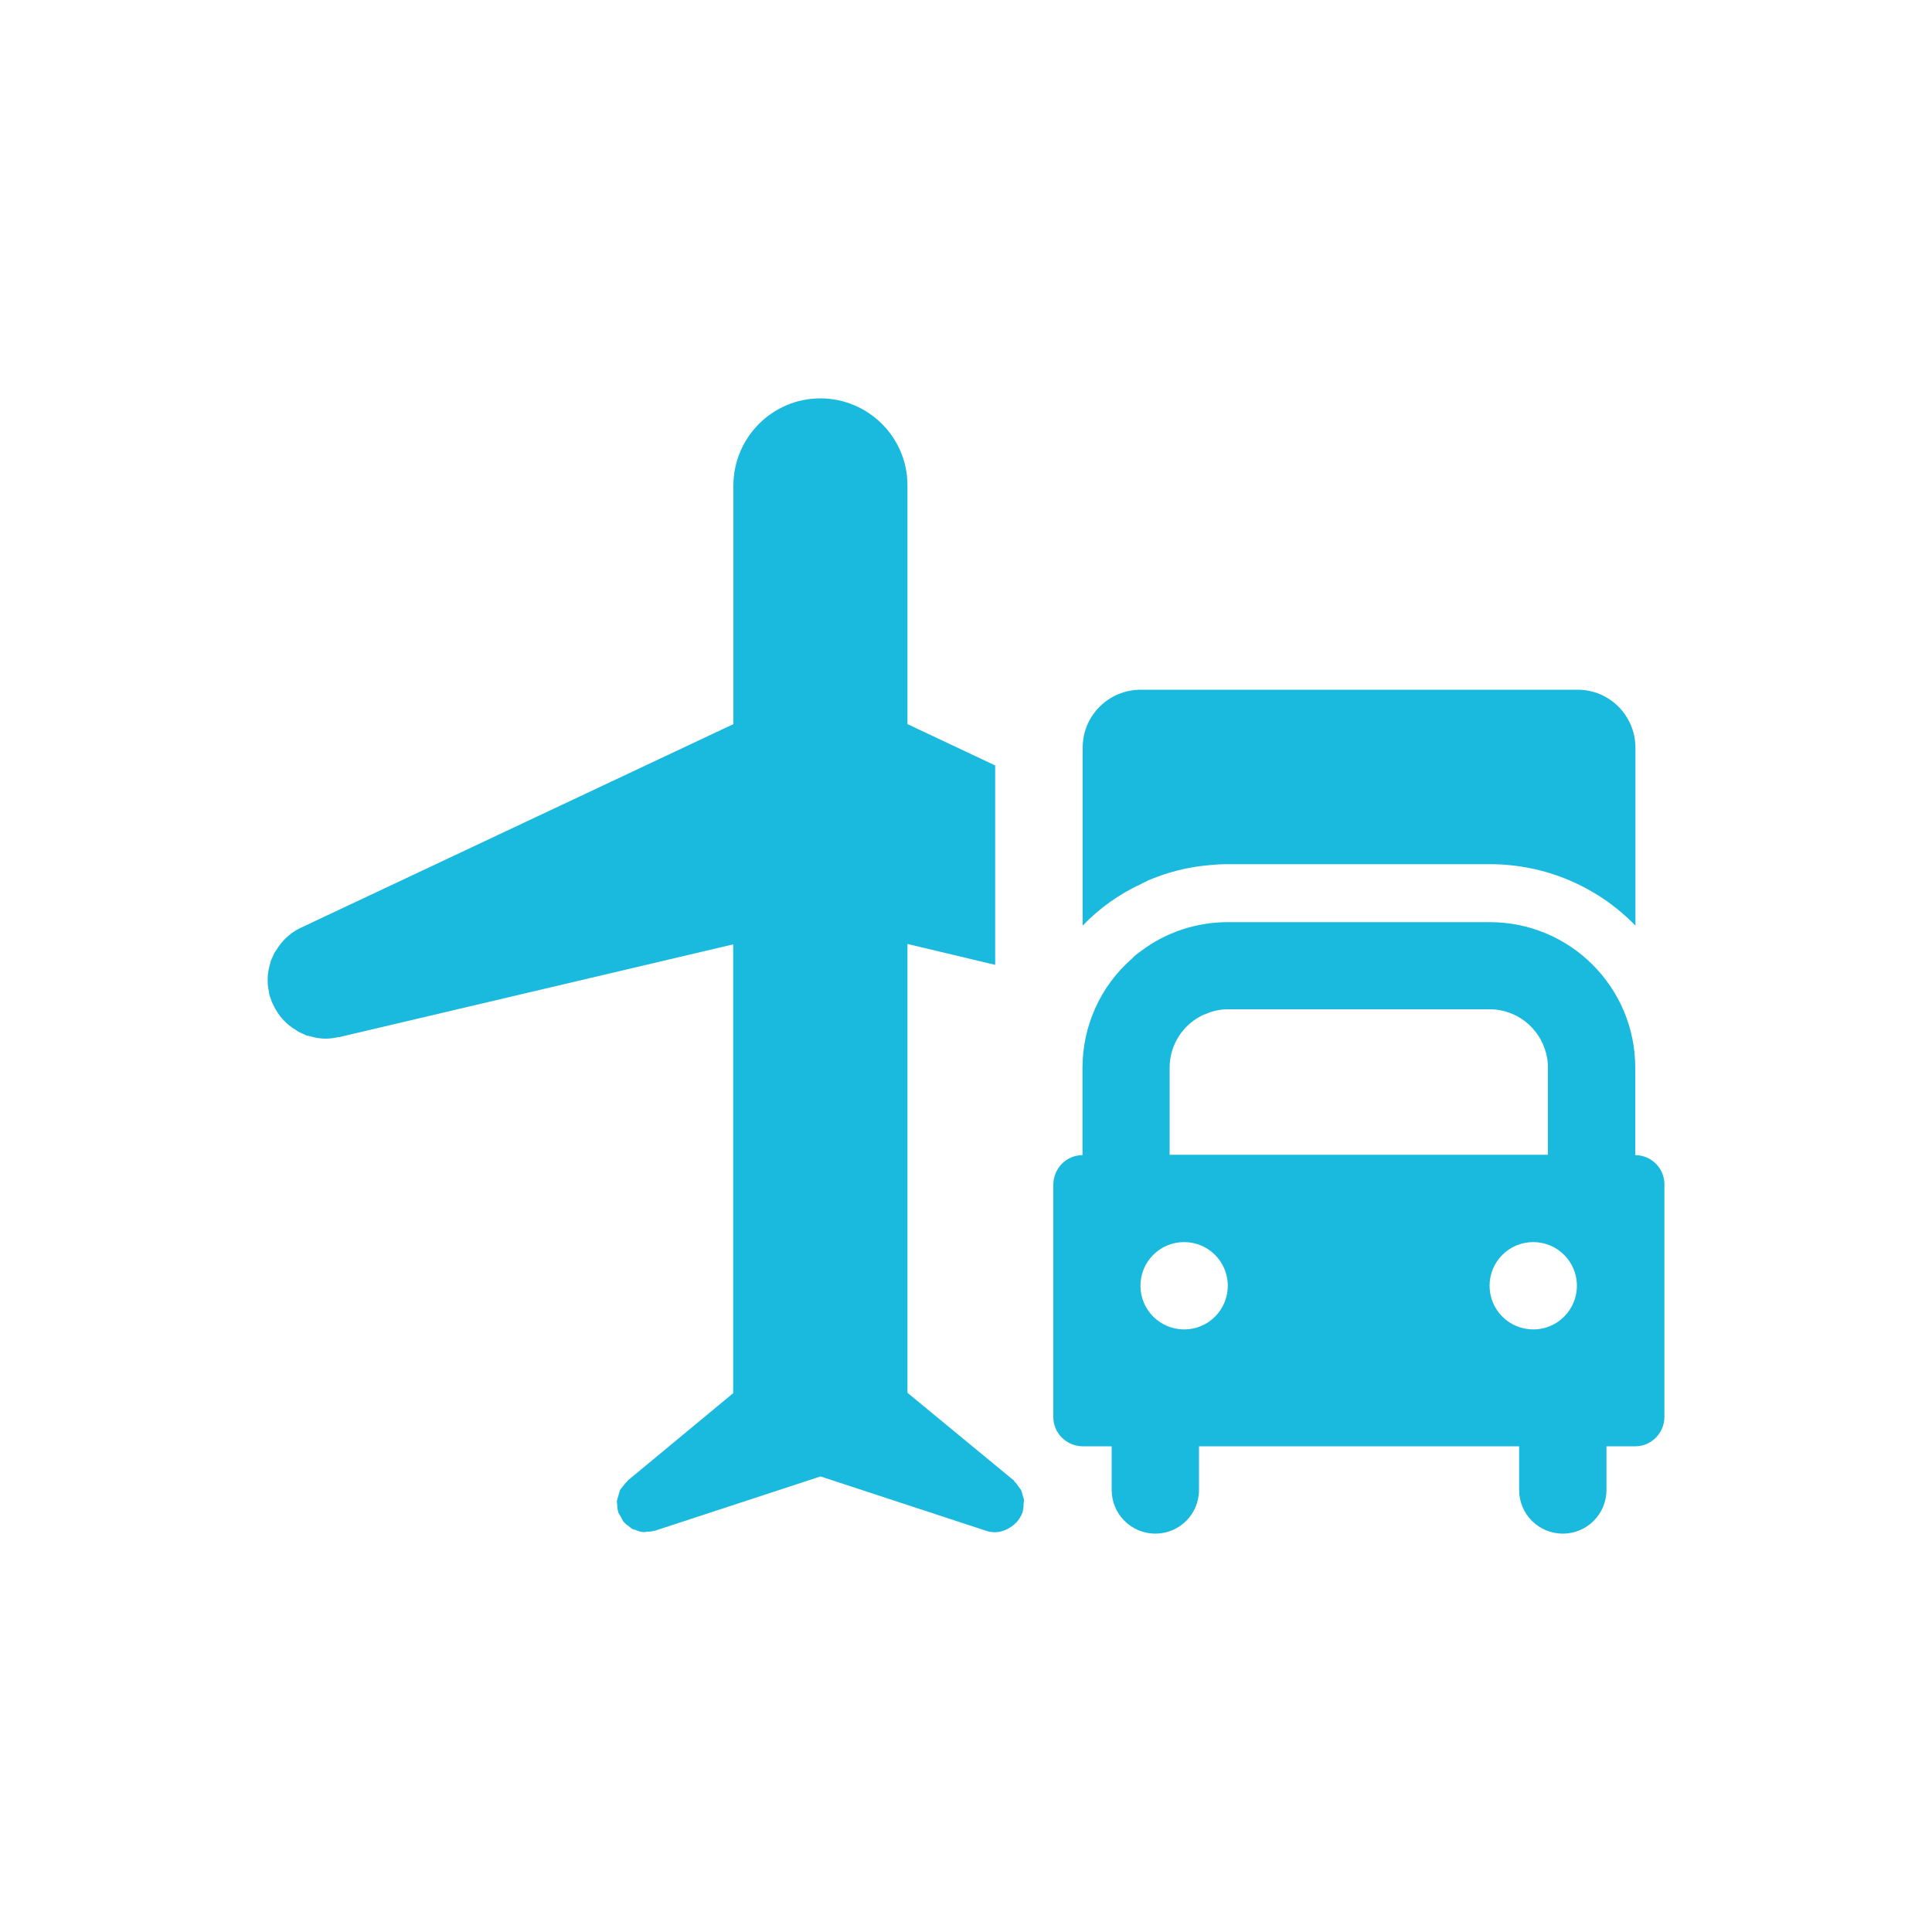
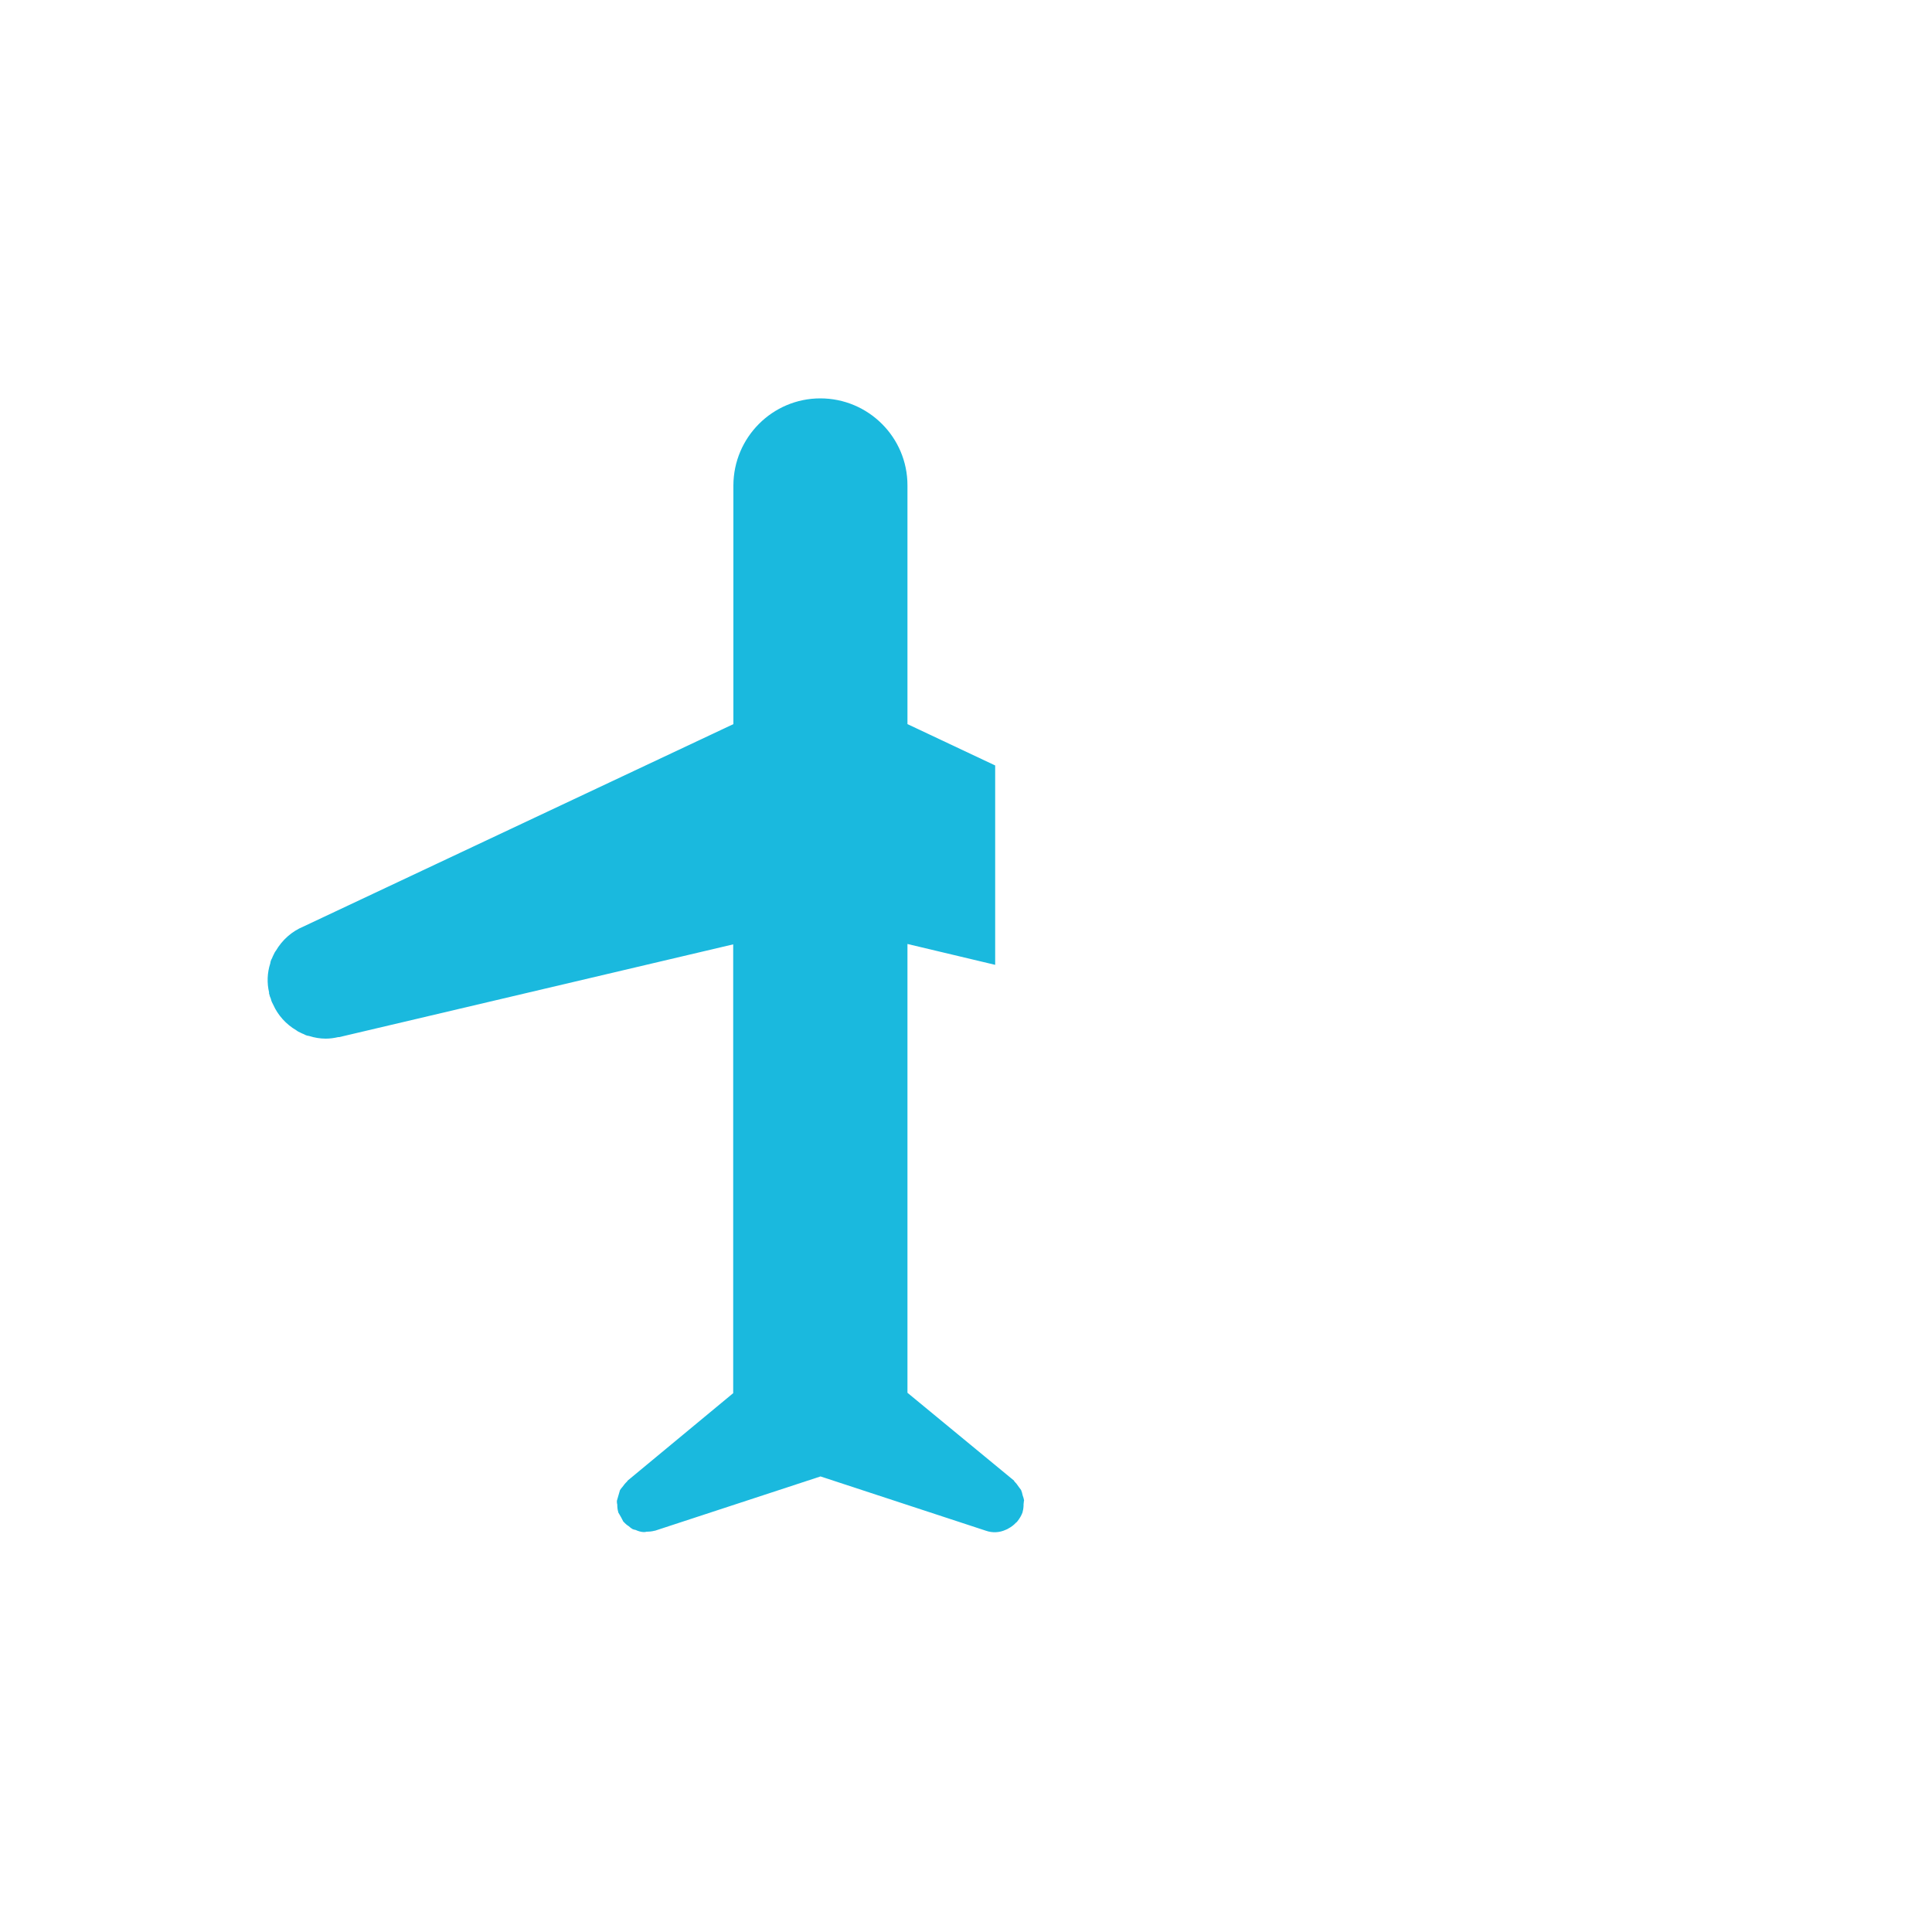
<svg xmlns="http://www.w3.org/2000/svg" id="Layer_1" viewBox="0 0 100 100">
  <defs>
    <style>.cls-1{fill:#1ab9de;}</style>
  </defs>
  <path class="cls-1" d="M53.01,77.68c-.02-.1-.04-.19-.08-.29-.02-.09-.04-.18-.08-.27-.04-.06-.08-.11-.12-.16-.07-.11-.15-.21-.24-.3v-.02s-5.52-4.55-5.52-4.55v-23.23l4.54,1.08v-10.32l-4.54-2.14v-12.36c0-2.49-2.03-4.5-4.51-4.5-2.48,0-4.49,2.02-4.5,4.5v12.36l-22.26,10.48c-.6,.25-1.09,.69-1.42,1.25-.05,.06-.09,.14-.12,.21-.03,.06-.06,.12-.08,.18-.05,.08-.08,.17-.09,.26-.16,.49-.18,1.02-.06,1.52-.02,.02,0,.03,0,.05,.02,.09,.05,.19,.09,.27,.02,.11,.07,.21,.12,.3,.25,.56,.67,1.02,1.2,1.33,.06,.05,.14,.09,.21,.12,.06,.03,.12,.06,.18,.08,.08,.05,.17,.08,.26,.09,.28,.09,.58,.14,.87,.14,.22,0,.43-.03,.65-.08h.05l20.39-4.8v23.23l-5.48,4.54v.02c-.1,.09-.18,.19-.25,.29-.05,.05-.09,.11-.13,.17-.05,.18-.11,.37-.16,.55,0,.06,0,.13,.02,.19,0,.13,.01,.26,.05,.39v.02c.1,.16,.19,.33,.27,.49h.01c.08,.09,.17,.17,.27,.23,.06,.06,.13,.11,.2,.15,.05,.02,.1,.03,.15,.04,.13,.06,.26,.1,.4,.11,.05,0,.11,0,.16-.02,.14,0,.28-.01,.42-.05h.02s8.57-2.81,8.57-2.81l8.53,2.8h0s.03,.01,.03,.01c.34,.12,.71,.1,1.03-.05,.05-.02,.1-.04,.14-.07,.15-.08,.28-.18,.39-.3,.02-.02,.05-.03,.06-.05,0,0,0-.02,.02-.03,.11-.14,.2-.29,.26-.46v-.02c.04-.13,.05-.26,.05-.4,0-.06,.02-.12,.02-.18Z" />
-   <path class="cls-1" d="M59.36,45.6c.99-.43,2.04-.71,3.12-.81h.02c.35-.04,.71-.06,1.07-.06h13.55c2.84,0,5.55,1.14,7.53,3.18v-9.2c0-1.66-1.33-3.01-2.99-3.01,0,0-.01,0-.02,0h-22.59c-1.66,0-3.01,1.33-3.01,2.99,0,0,0,.01,0,.02v9.2c.86-.9,1.89-1.63,3.01-2.15,.1-.06,.21-.11,.32-.15Z" />
-   <path class="cls-1" d="M84.64,59.78v-4.52c0-4.16-3.37-7.53-7.53-7.53h-13.55c-1.63,0-3.22,.52-4.52,1.51-.16,.11-.32,.23-.45,.38-1.63,1.42-2.56,3.48-2.56,5.65v4.52c-.83,0-1.5,.68-1.51,1.51v12.05c0,.83,.68,1.5,1.51,1.51h1.51v2.26c0,1.25,1.01,2.26,2.26,2.26s2.26-1.01,2.26-2.26v-2.26h16.57v2.26c0,1.25,1.01,2.26,2.26,2.26s2.26-1.01,2.26-2.26v-2.26h1.49c.83,0,1.5-.68,1.51-1.51v-12.05c0-.83-.67-1.5-1.49-1.51Zm-24.1-4.52c0-1.2,.71-2.28,1.81-2.76h.02c.37-.17,.78-.26,1.19-.26h13.55c1.38,0,2.58,.95,2.92,2.29,.06,.24,.09,.48,.09,.72v4.52h-19.58v-4.52Zm.75,13.55c-1.25,0-2.26-1.01-2.26-2.26s1.01-2.26,2.26-2.26,2.26,1.01,2.26,2.26h0c0,1.25-1.01,2.26-2.25,2.26,0,0,0,0,0,0Zm18.07,0c-1.25,0-2.26-1.01-2.26-2.26s1.01-2.26,2.26-2.26,2.26,1.01,2.26,2.26h0c0,1.25-1.01,2.26-2.25,2.26,0,0,0,0,0,0Z" />
</svg>